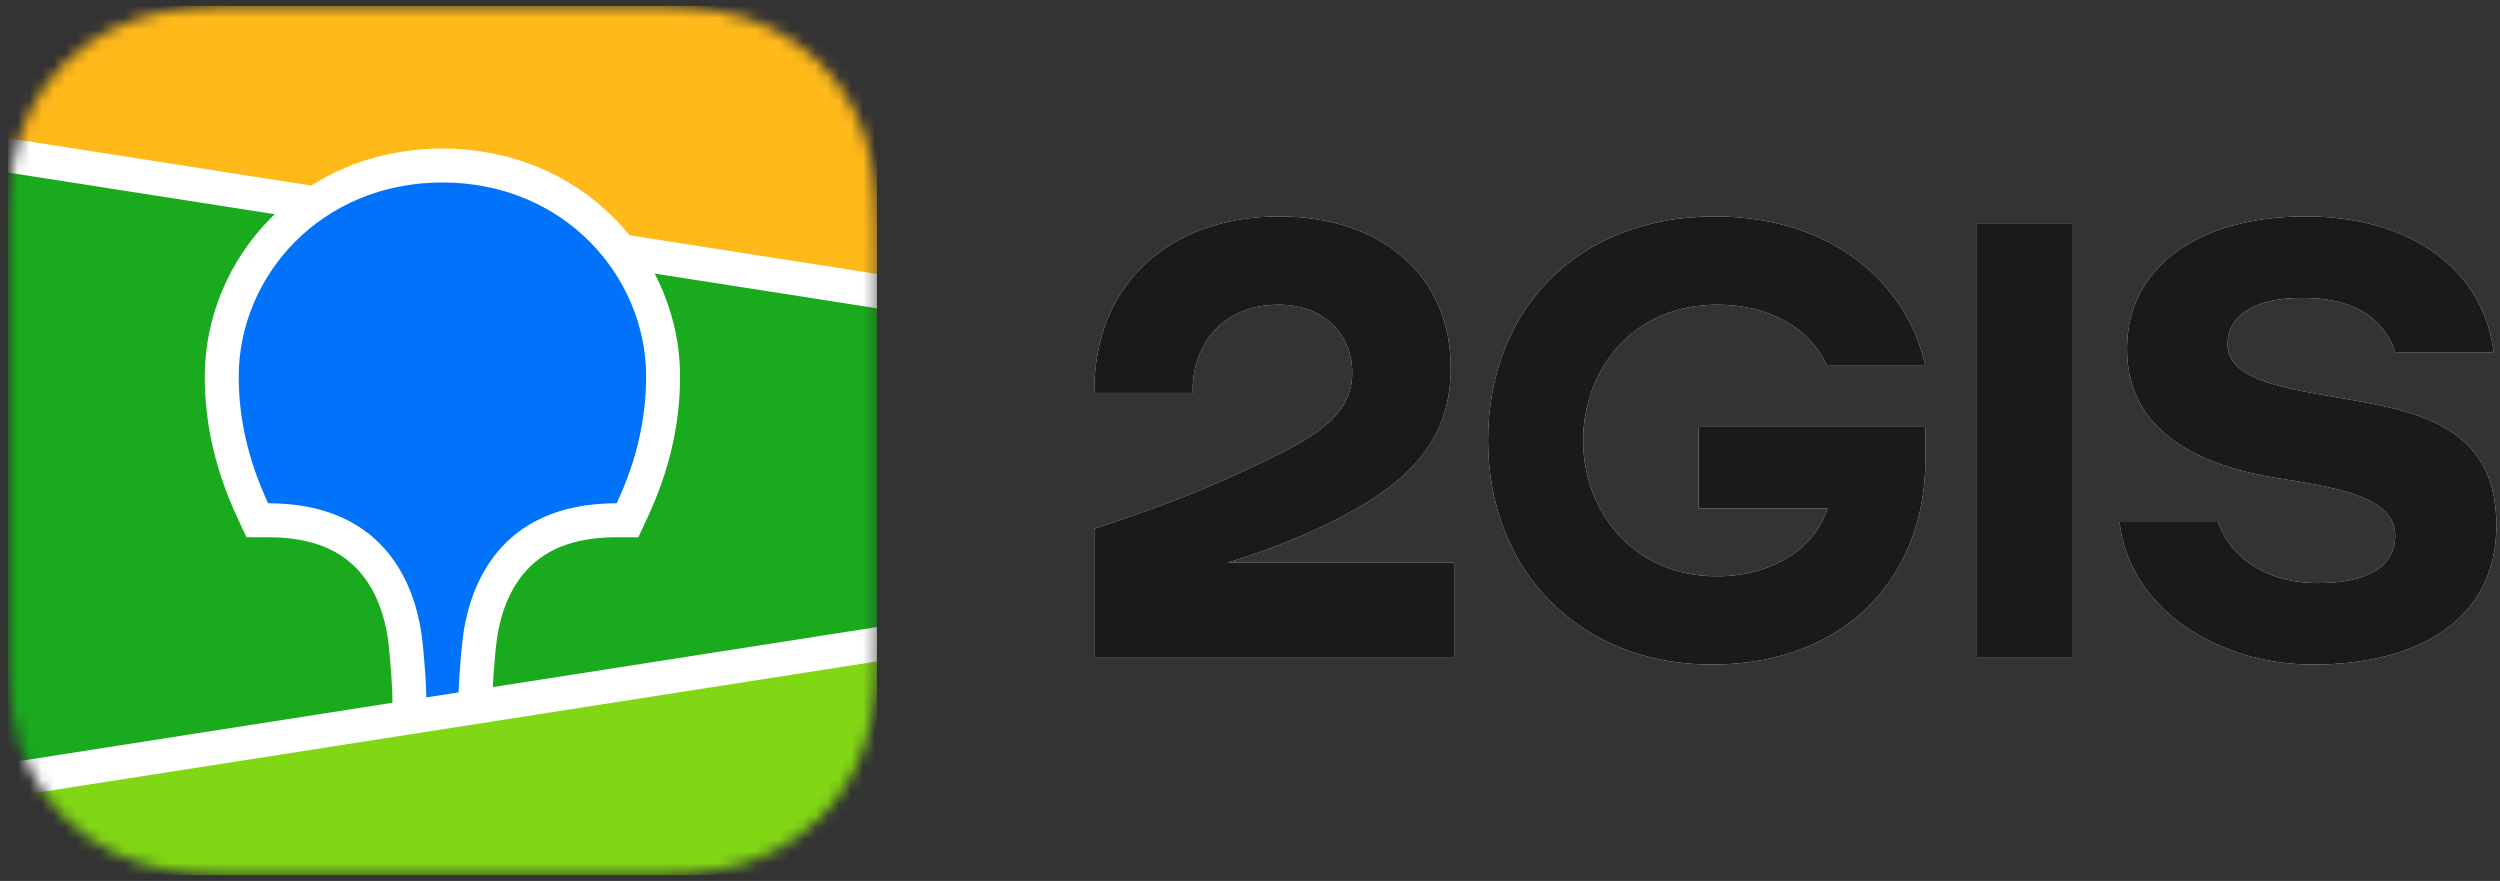
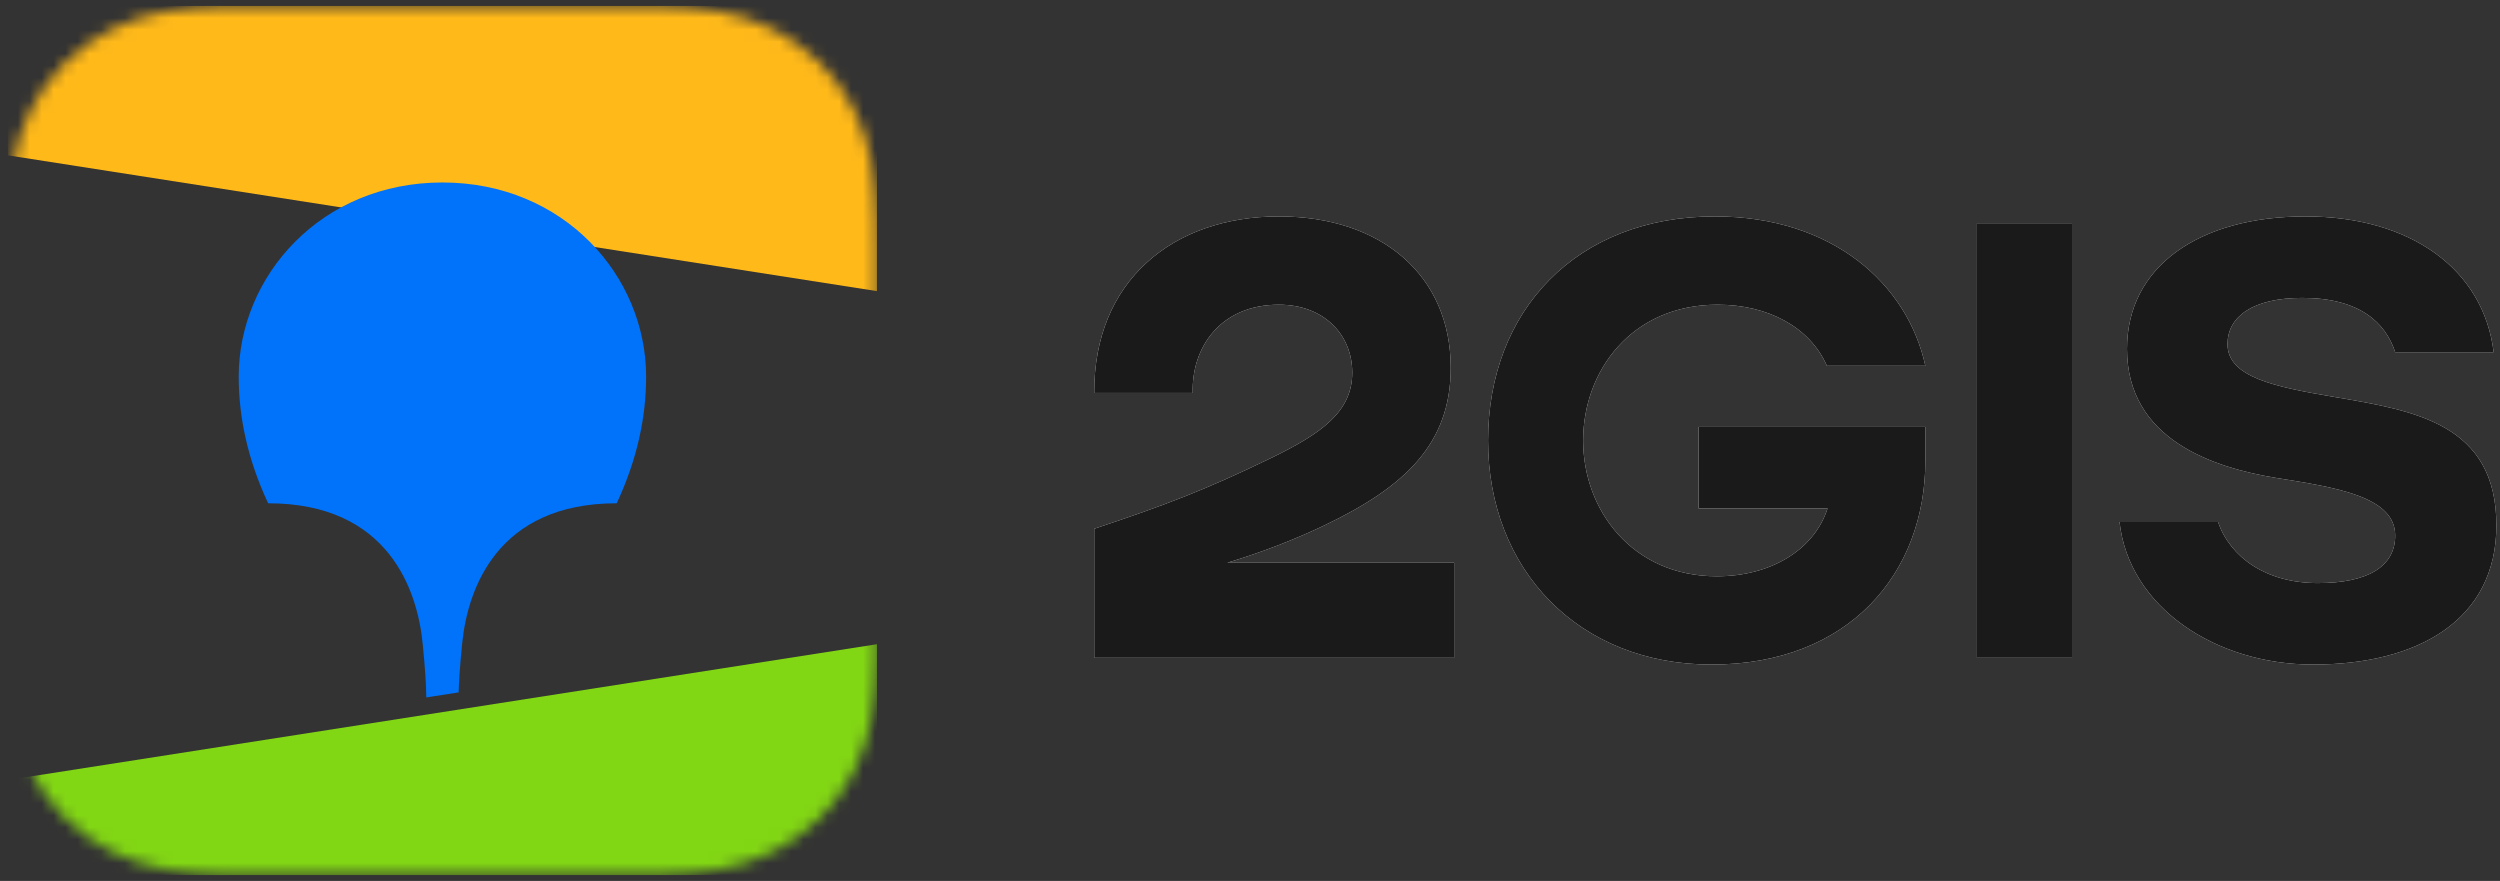
<svg xmlns="http://www.w3.org/2000/svg" width="210" height="74" viewBox="0 0 210 74" fill="none">
  <rect x="0" y="0" width="210" height="74" fill="#333333" stroke="none" />
  <mask id="mask0_12420_31610" style="mask-type:alpha" maskUnits="userSpaceOnUse" x="0" y="0" width="74" height="74">
    <path fill-rule="evenodd" clip-rule="evenodd" d="M18.804 0.532L21.927 0.5L54.418 0.512C54.911 0.518 55.217 0.524 55.523 0.532C57.134 0.575 58.759 0.669 60.352 0.952C61.969 1.239 63.473 1.708 64.941 2.448C66.384 3.174 67.706 4.122 68.851 5.255C69.996 6.386 70.956 7.692 71.69 9.119C72.439 10.572 72.913 12.059 73.203 13.658C73.489 15.232 73.584 16.839 73.628 18.431C73.648 19.162 73.657 19.893 73.661 20.625L73.665 21.926L73.666 50.766C73.666 51.634 73.666 52.502 73.661 53.371C73.657 54.102 73.648 54.833 73.628 55.563C73.584 57.154 73.489 58.762 73.203 60.336C72.913 61.934 72.439 63.422 71.69 64.875C70.956 66.302 69.996 67.607 68.851 68.739C67.706 69.871 66.384 70.821 64.941 71.547C63.473 72.286 61.969 72.755 60.352 73.042C58.759 73.325 57.134 73.419 55.523 73.462L50.67 73.5L19.908 73.482C19.416 73.477 19.11 73.471 18.804 73.462C17.193 73.419 15.568 73.325 13.975 73.042C12.358 72.755 10.854 72.286 9.386 71.547C7.942 70.821 6.621 69.871 5.476 68.739C4.331 67.607 3.372 66.302 2.636 64.875C1.888 63.422 1.415 61.934 1.123 60.336C0.837 58.762 0.743 57.154 0.7 55.563C0.679 54.833 0.67 54.102 0.667 53.371L0.661 52.068L0.66 23.228C0.66 22.36 0.66 21.491 0.667 20.625C0.67 19.893 0.679 19.162 0.7 18.431C0.743 16.839 0.837 15.232 1.123 13.658C1.415 12.059 1.888 10.572 2.636 9.119C3.372 7.692 4.331 6.386 5.476 5.255C6.621 4.122 7.942 3.174 9.386 2.448C10.854 1.708 12.358 1.239 13.975 0.952C15.568 0.669 17.193 0.575 18.804 0.532Z" fill="white" />
  </mask>
  <g mask="url(#mask0_12420_31610)">
-     <rect x="0.66" y="0.5" width="73.006" height="73.006" fill="#19AA1E" />
    <path fill-rule="evenodd" clip-rule="evenodd" d="M0.66 0.5H73.666V24.455L0.66 13.048V0.5Z" fill="#FFB919" />
-     <path fill-rule="evenodd" clip-rule="evenodd" d="M0.66 65.52L73.666 54.113V73.505H0.66V65.52Z" fill="#82D714" />
-     <path fill-rule="evenodd" clip-rule="evenodd" d="M0.66 11.605L26.143 15.587C29.316 13.579 33.09 12.478 37.163 12.478C42.805 12.478 47.872 14.59 51.562 18.299C52.028 18.767 52.467 19.256 52.879 19.765L73.666 23.012V25.899L54.989 22.981C56.377 25.643 57.126 28.61 57.126 31.638C57.126 35.549 56.251 39.449 54.442 43.364L54.387 43.483L53.619 45.129H51.803C48.052 45.129 45.565 46.25 43.938 48.239C42.661 49.8 41.923 51.904 41.674 54.2L41.667 54.272L41.63 54.639L41.615 54.798L41.585 55.111C41.49 56.136 41.427 57.005 41.394 57.714L73.666 52.671V55.557L0.66 66.965V64.078L32.968 59.03L32.954 58.382L32.95 58.199L32.947 58.106L32.942 57.961C32.913 57.175 32.841 56.168 32.725 54.947L32.703 54.716L32.664 54.315C32.432 52.007 31.704 49.876 30.431 48.291C28.821 46.29 26.357 45.151 22.636 45.129L22.523 45.129H20.707L19.939 43.483C18.093 39.528 17.201 35.589 17.201 31.638C17.201 26.669 19.216 21.865 22.764 18.299C22.866 18.196 22.97 18.094 23.074 17.994L0.66 14.492V11.605Z" fill="white" />
+     <path fill-rule="evenodd" clip-rule="evenodd" d="M0.66 65.52L73.666 54.113V73.505H0.66V65.52" fill="#82D714" />
    <path fill-rule="evenodd" clip-rule="evenodd" d="M37.163 15.328C47.355 15.328 54.274 23.173 54.274 31.636C54.274 35.033 53.532 38.569 51.803 42.275C41.774 42.275 39.298 49.457 38.83 53.976L38.8 54.278C38.641 55.89 38.55 57.184 38.525 58.16L35.808 58.584L35.807 58.497C35.797 57.474 35.7 56.039 35.517 54.193L35.51 54.112C35.077 49.603 32.654 42.275 22.523 42.275C20.794 38.569 20.052 35.033 20.052 31.636C20.052 23.173 26.971 15.328 37.163 15.328Z" fill="#0073FA" />
  </g>
  <path fill-rule="evenodd" clip-rule="evenodd" d="M107.431 18.18C98.534 18.18 91.861 23.598 91.918 33.009H100.188C100.074 29.245 102.469 25.594 107.431 25.594C111.196 25.594 113.591 28.104 113.591 31.298C113.591 34.606 110.968 36.431 106.747 38.484C101.214 41.165 97.906 42.42 91.918 44.416V55.253H122.146V47.268H103.097C105.948 46.412 108.743 45.329 111.253 44.131C117.926 40.937 121.861 37.344 121.861 30.899C121.861 23.142 116.044 18.18 107.431 18.18ZM161.729 38.712V35.861H142.679V42.705H153.516C152.375 46.241 148.668 48.409 144.219 48.409C137.09 48.409 132.983 42.819 132.983 37.002C132.983 31.184 137.033 25.594 144.276 25.594C148.497 25.594 152.033 27.477 153.459 30.727H161.729C160.246 23.94 154.029 18.18 144.048 18.18C132.413 18.18 124.998 26.108 124.998 37.002C124.998 47.895 132.641 55.823 143.763 55.823C155.341 55.823 161.729 48.123 161.729 38.712ZM174.049 55.253V18.75H166.064V55.253H174.049ZM201.198 29.587H209.468C208.613 22.628 202.51 18.18 193.669 18.18C184.715 18.18 178.669 22.4 178.669 29.302C178.669 36.944 185.969 39.283 191.16 40.138C196.122 40.937 201.198 41.678 201.198 44.986C201.198 47.61 198.859 48.979 194.696 48.979C190.361 48.979 187.338 46.812 186.312 43.846H178.041C178.84 51.032 186.141 55.823 194.297 55.823C203.137 55.823 209.696 52.059 209.696 44.131C209.696 35.576 202.795 34.492 196.122 33.351C191.103 32.496 187.11 31.697 187.11 28.902C187.11 26.621 189.22 25.024 193.384 25.024C198.232 25.024 200.399 27.134 201.198 29.587Z" fill="white" />
  <path fill-rule="evenodd" clip-rule="evenodd" d="M107.431 18.18C98.534 18.18 91.861 23.598 91.918 33.009H100.188C100.074 29.245 102.469 25.594 107.431 25.594C111.196 25.594 113.591 28.104 113.591 31.298C113.591 34.606 110.968 36.431 106.747 38.484C101.214 41.165 97.906 42.42 91.918 44.416V55.253H122.146V47.268H103.097C105.948 46.412 108.743 45.329 111.253 44.131C117.926 40.937 121.861 37.344 121.861 30.899C121.861 23.142 116.044 18.18 107.431 18.18ZM161.729 38.712V35.861H142.679V42.705H153.516C152.375 46.241 148.668 48.409 144.219 48.409C137.09 48.409 132.983 42.819 132.983 37.002C132.983 31.184 137.033 25.594 144.276 25.594C148.497 25.594 152.033 27.477 153.459 30.727H161.729C160.246 23.94 154.029 18.18 144.048 18.18C132.413 18.18 124.998 26.108 124.998 37.002C124.998 47.895 132.641 55.823 143.763 55.823C155.341 55.823 161.729 48.123 161.729 38.712ZM174.049 55.253V18.75H166.064V55.253H174.049ZM201.198 29.587H209.468C208.613 22.628 202.51 18.18 193.669 18.18C184.715 18.18 178.669 22.4 178.669 29.302C178.669 36.944 185.969 39.283 191.16 40.138C196.122 40.937 201.198 41.678 201.198 44.986C201.198 47.61 198.859 48.979 194.696 48.979C190.361 48.979 187.338 46.812 186.312 43.846H178.041C178.84 51.032 186.141 55.823 194.297 55.823C203.137 55.823 209.696 52.059 209.696 44.131C209.696 35.576 202.795 34.492 196.122 33.351C191.103 32.496 187.11 31.697 187.11 28.902C187.11 26.621 189.22 25.024 193.384 25.024C198.232 25.024 200.399 27.134 201.198 29.587Z" fill="#1A1A1A" />
</svg>